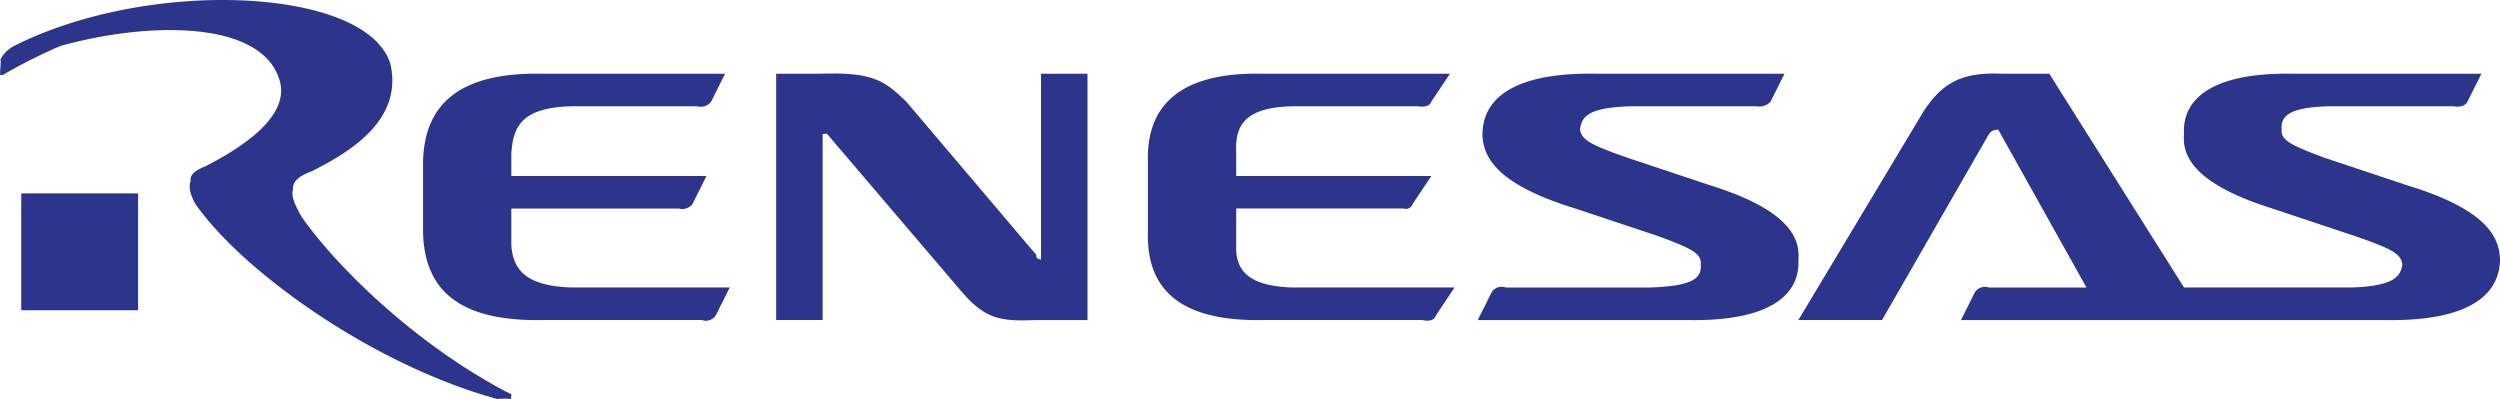
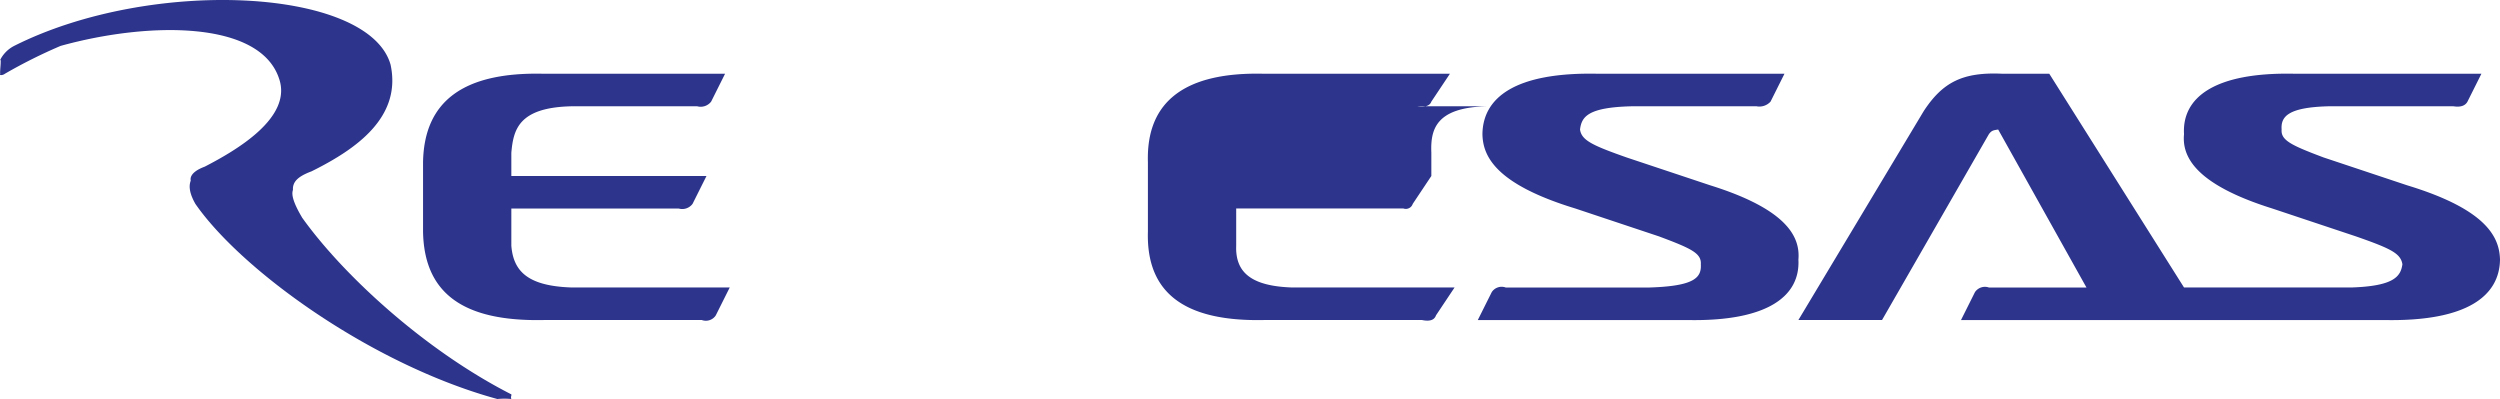
<svg xmlns="http://www.w3.org/2000/svg" xmlns:ns1="http://sodipodi.sourceforge.net/DTD/sodipodi-0.dtd" xmlns:ns2="http://www.inkscape.org/namespaces/inkscape" id="Layer_1" data-name="Layer 1" viewBox="0 0 390.405 62.311" version="1.1" ns1:docname="renesas-spn.svg" width="390.405" height="62.311" ns2:version="1.0.1 (3bc2e813f5, 2020-09-07)">
  <defs id="defs4">
    <style id="style2">.cls-1{fill:#2c348b;fill-rule:evenodd;}</style>
  </defs>
  <title id="title6">Renesas-spn</title>
-   <polygon class="cls-1" points="26.794,139.793 8.549,139.793 8.549,121.546 26.794,121.546 " id="polygon8" transform="translate(-5.23,-91.345)" />
-   <path class="cls-1" d="m 127.739,11.519 c 8.454,-0.311 10.298,0.967 13.786,4.354 l 20.317,23.945 c -0.044,0.493 0.116,0.584 0.727,0.727 v -29.026 h 7.255 v 38.458 h -7.982 c -5.665,0.256 -7.975,-0.176 -11.609,-4.354 l -21.043,-24.671 c 0.076,-0.051 -0.105,-0.147 -0.725,0 v 29.024 h -7.258 v -38.458 z" id="path10" />
  <path class="cls-1" d="m 89.283,16.598 h 19.591 a 2.069,2.069 0 0 0 2.177,-0.726 l 2.177,-4.354 H 84.93 c -12.546,-0.311 -18.688,4.269 -18.866,13.787 v 10.885 c 0.178,9.795 6.497,14.044 18.866,13.786 h 24.671 a 1.841,1.841 0 0 0 2.177,-0.727 l 2.177,-4.354 H 89.283 c -6.774,-0.221 -9.114,-2.458 -9.432,-6.53 v -5.805 h 26.122 a 2.008,2.008 0 0 0 2.177,-0.725 l 2.176,-4.354 H 79.851 v -3.629 c 0.318,-3.645 1.161,-7.08 9.432,-7.255 z" id="path12" />
-   <path class="cls-1" d="m 201.752,16.598 h 19.589 c 1.265,0.179 1.959,-0.106 2.178,-0.726 l 2.903,-4.354 h -29.023 c -12.284,-0.311 -18.422,4.269 -18.14,13.787 v 10.885 c -0.282,9.795 6.035,14.044 18.14,13.786 h 24.67 c 1.239,0.263 1.937,-0.019 2.176,-0.727 l 2.903,-4.354 h -25.394 c -6.509,-0.221 -8.855,-2.458 -8.708,-6.53 v -5.805 h 26.121 a 1.138,1.138 0 0 0 1.451,-0.725 l 2.903,-4.354 h -30.475 v -3.629 c -0.148,-3.645 0.698,-7.08 8.708,-7.255 z" id="path14" />
+   <path class="cls-1" d="m 201.752,16.598 h 19.589 c 1.265,0.179 1.959,-0.106 2.178,-0.726 l 2.903,-4.354 h -29.023 c -12.284,-0.311 -18.422,4.269 -18.14,13.787 v 10.885 c -0.282,9.795 6.035,14.044 18.14,13.786 h 24.67 c 1.239,0.263 1.937,-0.019 2.176,-0.727 l 2.903,-4.354 h -25.394 c -6.509,-0.221 -8.855,-2.458 -8.708,-6.53 v -5.805 h 26.121 a 1.138,1.138 0 0 0 1.451,-0.725 l 2.903,-4.354 v -3.629 c -0.148,-3.645 0.698,-7.08 8.708,-7.255 z" id="path14" />
  <path class="cls-1" d="m 259.072,36.915 c 5.013,1.876 6.649,2.625 6.532,4.354 0.117,2.065 -0.942,3.406 -7.983,3.627 h -22.492 a 1.849,1.849 0 0 0 -2.178,0.727 l -2.175,4.354 h 32.651 c 12.799,0.269 17.71,-3.848 17.415,-9.432 0.295,-3.423 -1.579,-7.801 -13.786,-11.611 l -13.061,-4.353 c -5.375,-1.896 -7.009,-2.673 -7.256,-4.354 0.247,-1.968 1.167,-3.452 7.981,-3.628 h 19.593 a 2.36,2.36 0 0 0 2.176,-0.726 l 2.176,-4.354 h -29.024 c -13.161,-0.308 -18.077,3.804 -18.14,9.433 0.063,3.374 1.942,7.776 14.511,11.609 z" id="path16" />
  <path class="cls-1" d="m 375.892,28.933 -13.06,-4.353 c -5.035,-1.896 -6.669,-2.673 -6.53,-4.354 -0.139,-1.968 0.911,-3.452 7.254,-3.628 h 19.593 c 1.139,0.179 1.837,-0.108 2.176,-0.726 l 2.176,-4.354 h -29.024 c -12.825,-0.308 -17.739,3.804 -17.416,9.433 -0.323,3.374 1.552,7.776 13.786,11.609 l 13.062,4.354 c 5.354,1.876 6.987,2.625 7.256,4.354 -0.269,1.916 -1.327,3.406 -7.981,3.627 h -26.123 l -21.04,-33.377 h -7.256 c -6.317,-0.311 -9.404,1.361 -12.337,5.805 l -19.589,32.653 h 13.06 l 16.688,-29.024 c 0.452,-0.623 0.77,-0.613 1.452,-0.726 l 13.786,24.67 h -15.237 a 1.883,1.883 0 0 0 -2.176,0.727 l -2.178,4.354 h 66.03 c 13.138,0.269 18.055,-3.848 18.14,-9.432 -0.085,-3.423 -1.961,-7.801 -14.513,-11.611 z" id="path18" />
  <path class="cls-1" d="m 60.985,10.068 c 1.808,8.305 -5.481,13.284 -12.335,16.688 -2.062,0.769 -2.981,1.598 -2.901,2.904 -0.297,0.793 0.153,2.171 1.45,4.353 6.389,8.927 19.075,20.648 32.652,27.572 0.073,0.176 -0.142,0.33 0,0.727 a 10.995,10.995 0 0 0 -2.177,0 c -19.666,-5.376 -39.983,-20.118 -47.163,-30.475 -0.829,-1.464 -1.098,-2.652 -0.725,-3.629 -0.164,-0.737 0.486,-1.56 2.176,-2.177 5.04,-2.602 13.749,-7.702 11.609,-13.785 C 40.554,3.205 23.269,3.341 9.468,7.166 A 80.507,80.507 0 0 0 0.761,11.519 c -0.245,0.212 -0.923,0.342 -0.726,0 -0.081,-0.405 0.211,-2.246 0,-2.177 a 5.006,5.006 0 0 1 2.176,-2.176 c 21.457,-10.793 55.336,-9.046 58.773,2.903 z" id="path20" />
</svg>